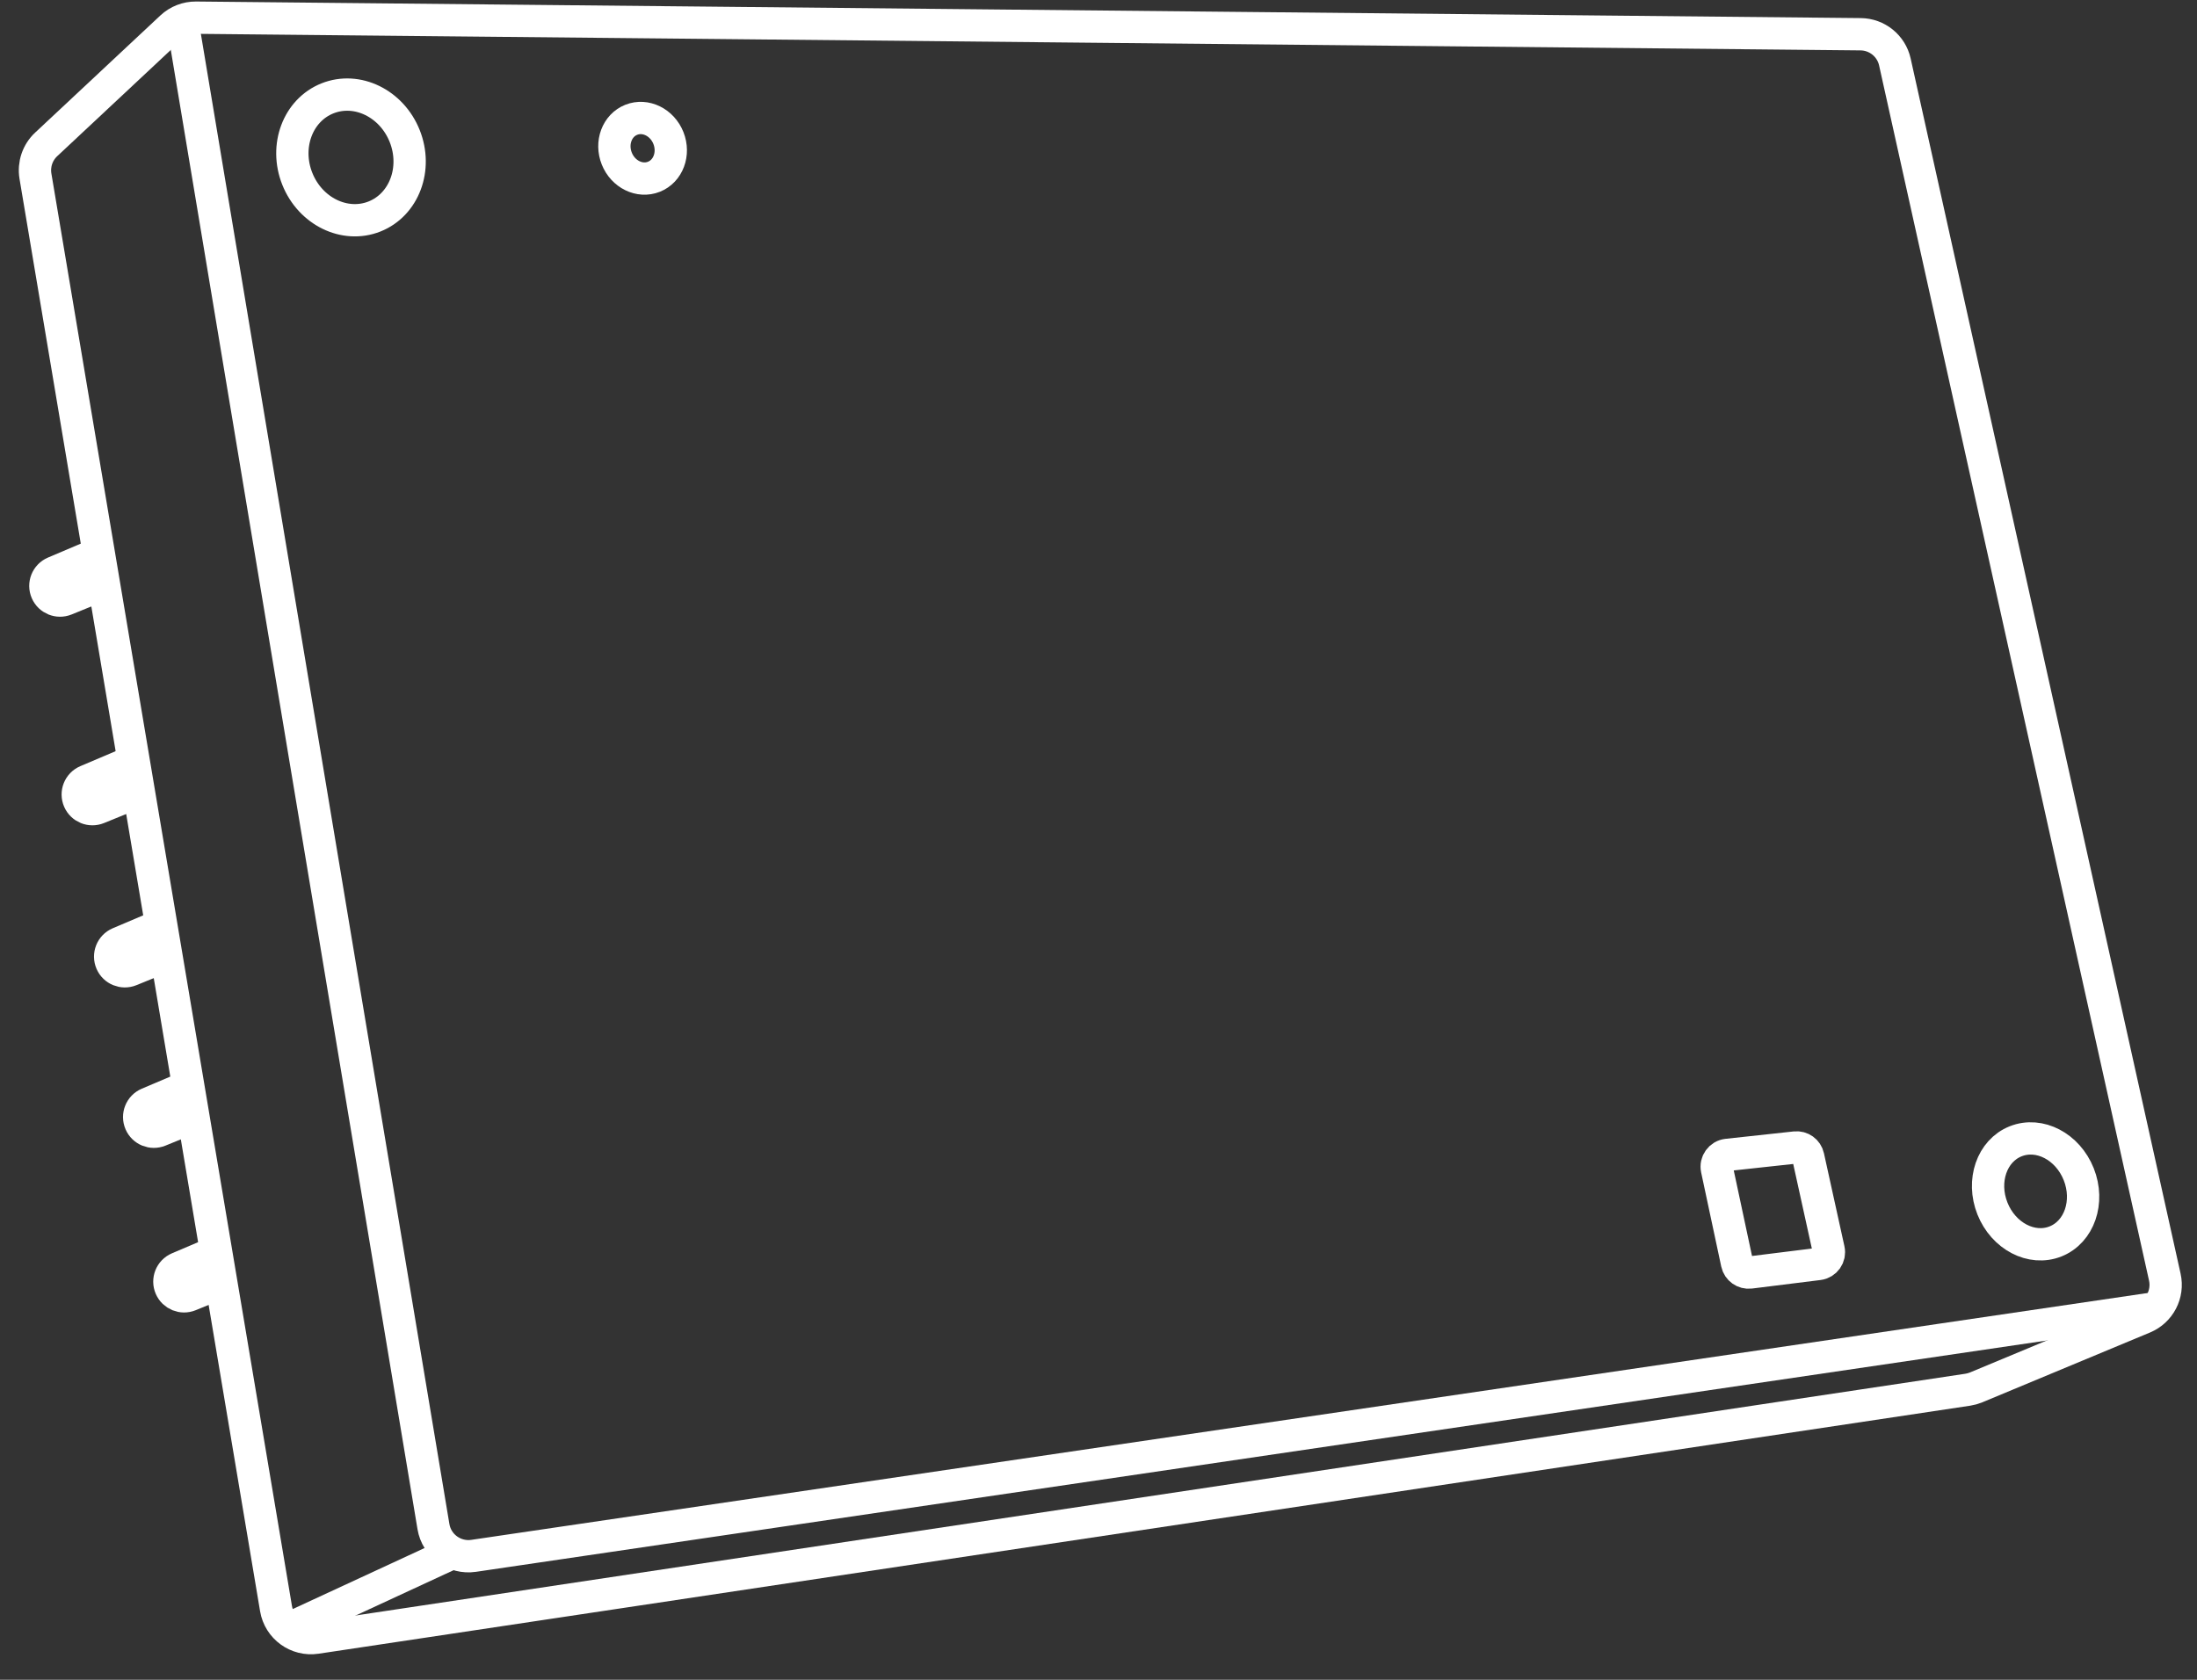
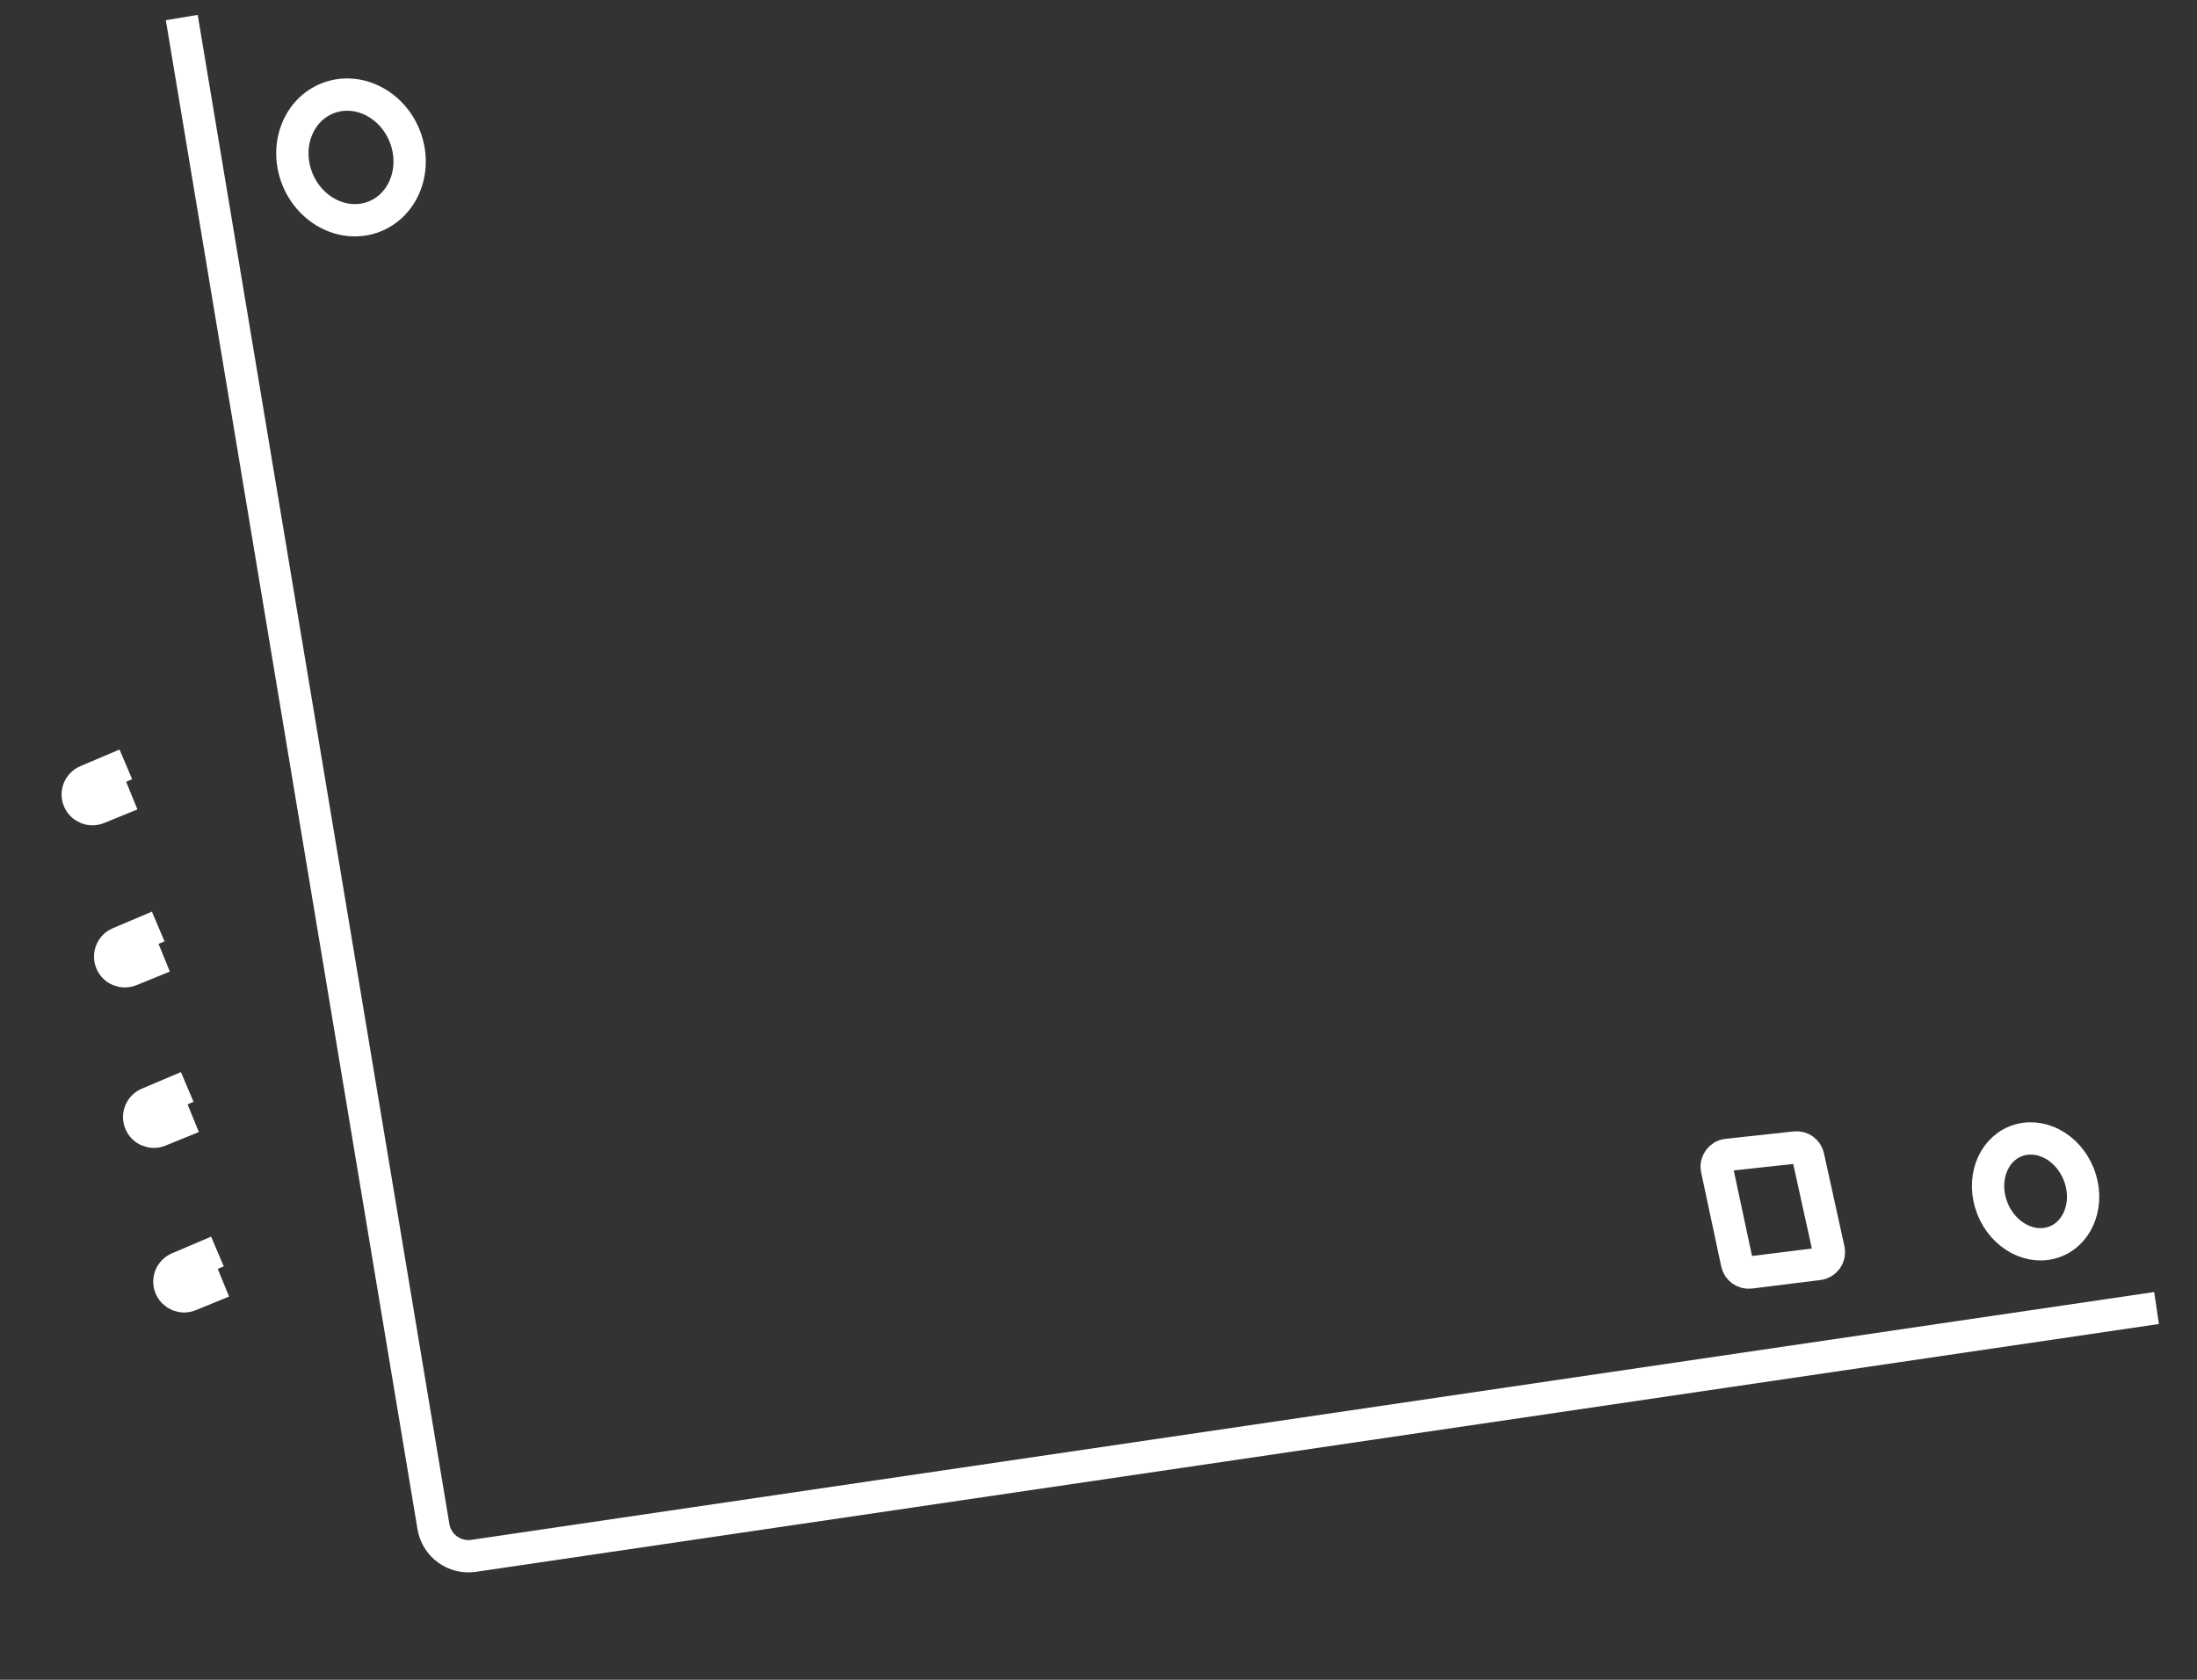
<svg xmlns="http://www.w3.org/2000/svg" width="68" height="52" viewBox="0 0 68 52" fill="none">
  <rect x="0" y="0" width="68" height="52" fill="#333333" stroke="none" />
-   <path d="M2.893 17.205L1.681 17.72C1.448 17.819 1.341 18.089 1.443 18.32V18.32C1.542 18.546 1.802 18.651 2.03 18.558L3.063 18.137" stroke="white" />
  <path d="M3.895 23.662L2.683 24.177C2.45 24.276 2.343 24.546 2.445 24.777V24.777C2.544 25.003 2.804 25.108 3.032 25.015L4.065 24.594" stroke="white" />
  <path d="M4.897 28.681L3.686 29.195C3.453 29.294 3.346 29.564 3.448 29.796V29.796C3.546 30.021 3.807 30.127 4.035 30.034L5.068 29.613" stroke="white" />
  <path d="M5.795 33.648L4.584 34.162C4.351 34.261 4.244 34.531 4.346 34.763V34.763C4.444 34.988 4.705 35.094 4.933 35.001L5.966 34.58" stroke="white" />
  <path d="M6.73 38.742L5.519 39.257C5.286 39.356 5.179 39.626 5.281 39.857V39.857C5.38 40.083 5.64 40.189 5.868 40.096L6.901 39.674" stroke="white" />
-   <path d="M58.649 1.919L67.004 39.536C67.119 40.055 66.846 40.582 66.355 40.787L61.165 42.948C61.082 42.982 60.995 43.006 60.907 43.02L9.788 50.698C9.196 50.787 8.642 50.385 8.543 49.795L1.097 5.452C1.037 5.089 1.161 4.72 1.43 4.469L5.306 0.843C5.512 0.65 5.784 0.545 6.066 0.547L57.589 1.06C58.099 1.065 58.539 1.421 58.649 1.919Z" stroke="white" />
  <ellipse cx="10.864" cy="4.873" rx="1.789" ry="1.968" transform="rotate(-21.693 10.864 4.873)" stroke="white" />
  <ellipse cx="63.004" cy="36.88" rx="1.437" ry="1.668" transform="rotate(-21.693 63.004 36.88)" stroke="white" />
-   <ellipse cx="19.889" cy="4.59" rx="0.86" ry="0.949" transform="rotate(-21.693 19.889 4.59)" stroke="white" />
  <path d="M53.764 39.105L53.142 36.191C53.097 35.979 53.245 35.775 53.46 35.751L55.569 35.522C55.754 35.502 55.925 35.624 55.965 35.807L56.599 38.686C56.646 38.897 56.501 39.101 56.288 39.128L54.167 39.392C53.979 39.415 53.804 39.291 53.764 39.105Z" stroke="white" />
-   <path d="M13.841 48.148L9.251 50.273" stroke="white" />
  <path d="M5.626 0.543L13.416 47.259C13.514 47.848 14.067 48.25 14.658 48.163L66.748 40.491" stroke="white" />
</svg>